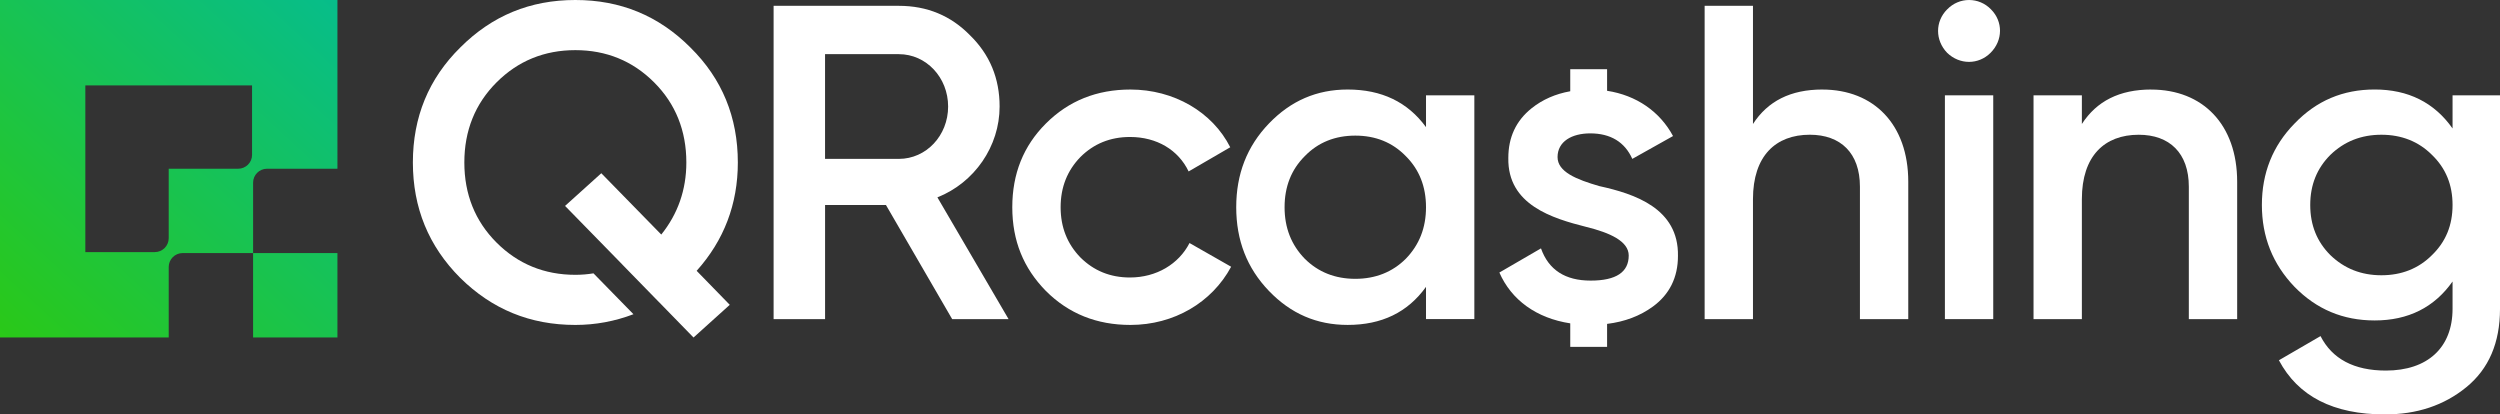
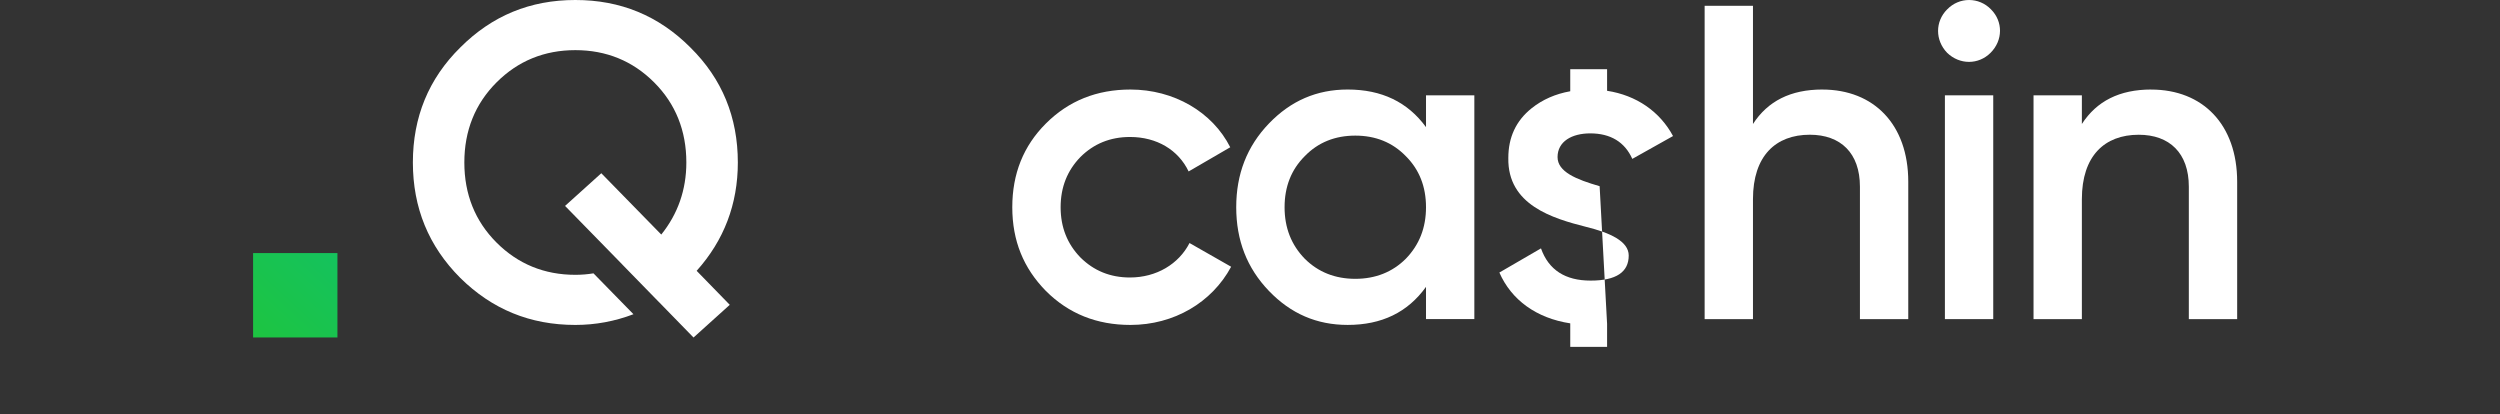
<svg xmlns="http://www.w3.org/2000/svg" xmlns:xlink="http://www.w3.org/1999/xlink" id="Layer_2" viewBox="0 0 1149.75 190.6">
  <rect x="0" y="0" width="1149.75" height="190.6" fill="#333333" stroke="none" />
  <defs>
    <style>
      .cls-1 {
        fill: url(#linear-gradient-2);
      }

      .cls-2 {
        fill: url(#linear-gradient);
      }

      .cls-3 {
        fill: #fff;
      }
    </style>
    <linearGradient id="linear-gradient" x1="228.58" y1="34.93" x2="33.61" y2="246.89" gradientUnits="userSpaceOnUse">
      <stop offset="0" stop-color="#03bc97" />
      <stop offset="1" stop-color="#31cb00" />
    </linearGradient>
    <linearGradient id="linear-gradient-2" x1="148.74" y1="-38.54" x2="-46.22" y2="173.42" xlink:href="#linear-gradient" />
  </defs>
  <g id="Layer_1-2" data-name="Layer_1">
    <g>
      <g>
-         <path class="cls-3" d="M459.72,48.99c0-12.97-4.53-23.88-13.58-32.73-8.85-9.06-19.76-13.58-32.73-13.58h-57.63v144.08h23.67v-52.49h27.99l30.46,52.49h25.94l-32.73-55.99c17.08-6.79,28.61-23.46,28.61-41.78ZM413.4,73.07h-33.96V24.91h33.96c12.56,0,22.64,10.7,22.64,24.08s-10.09,24.08-22.64,24.08Z" />
        <path class="cls-3" d="M519.69,127.62c-9.06,0-16.67-3.09-22.85-9.26-5.97-6.18-9.06-13.79-9.06-23.05s3.09-16.88,9.06-23.05c6.17-6.17,13.79-9.26,22.85-9.26,12.35,0,22.23,5.97,26.96,15.85l19.14-11.12c-8.23-16.26-25.93-26.55-45.9-26.55-15.44,0-28.4,5.15-38.9,15.64-10.29,10.29-15.44,23.05-15.44,38.49s5.15,27.99,15.44,38.49c10.5,10.5,23.46,15.64,38.9,15.64,19.97,0,37.46-10.29,46.31-26.76l-19.14-10.91c-4.94,9.67-15.23,15.85-27.38,15.85Z" />
        <path class="cls-3" d="M655.82,58.46c-8.44-11.53-20.38-17.29-36.02-17.29-14.2,0-26.14,5.15-36.23,15.64-10.09,10.5-15.03,23.26-15.03,38.49s4.94,27.99,15.03,38.49,22.02,15.64,36.23,15.64c15.64,0,27.58-5.76,36.02-17.5v14.82h22.23V43.84h-22.23v14.61ZM646.56,118.97c-6.17,6.17-14,9.26-23.26,9.26s-17.08-3.09-23.26-9.26c-6.18-6.38-9.26-14.2-9.26-23.67s3.09-17.29,9.26-23.46c6.17-6.38,14-9.47,23.26-9.47s17.08,3.09,23.26,9.47c6.18,6.17,9.26,14,9.26,23.46s-3.09,17.29-9.26,23.67Z" />
-         <path class="cls-3" d="M735.67,85.63c-10.7-3.09-19.35-6.59-19.35-13.38,0-7.2,6.59-10.91,15.03-10.91,9.26,0,15.85,3.91,19.35,11.73l18.73-10.5c-6.08-11.29-16.85-18.74-30.33-20.81v-9.94h-16.94v10.15c-6.78,1.21-12.74,3.8-17.78,7.83-7.2,5.76-10.7,13.38-10.7,22.85-.41,21.61,20.38,27.79,35.81,31.7,10.91,2.68,19.56,6.59,19.56,13.17,0,7.62-5.76,11.53-17.5,11.53s-19.35-4.94-22.85-14.82l-19.14,11.11c5.53,12.61,17.01,20.99,32.6,23.37v10.8h16.94v-10.55c8.19-1.01,15.18-3.68,21.06-7.97,7.62-5.56,11.53-13.38,11.53-23.26.41-22.02-20.17-28.61-36.02-32.11Z" />
+         <path class="cls-3" d="M735.67,85.63c-10.7-3.09-19.35-6.59-19.35-13.38,0-7.2,6.59-10.91,15.03-10.91,9.26,0,15.85,3.91,19.35,11.73l18.73-10.5c-6.08-11.29-16.85-18.74-30.33-20.81v-9.94h-16.94v10.15c-6.78,1.21-12.74,3.8-17.78,7.83-7.2,5.76-10.7,13.38-10.7,22.85-.41,21.61,20.38,27.79,35.81,31.7,10.91,2.68,19.56,6.59,19.56,13.17,0,7.62-5.76,11.53-17.5,11.53s-19.35-4.94-22.85-14.82l-19.14,11.11c5.53,12.61,17.01,20.99,32.6,23.37v10.8h16.94v-10.55Z" />
        <path class="cls-3" d="M838.09,41.17c-14.61,0-25.11,5.35-31.9,15.85V2.68h-22.23v144.08h22.23v-55.16c0-19.97,10.5-29.64,26.14-29.64,14.2,0,23.05,8.44,23.05,23.88v60.93h22.23v-63.19c0-26.35-15.85-42.4-39.52-42.4Z" />
        <path class="cls-3" d="M895.49,4.32c-5.56,5.56-5.56,14.2,0,19.97,5.76,5.56,14.41,5.56,19.97,0,5.76-5.76,5.76-14.41.21-19.97-5.56-5.76-14.62-5.76-20.17,0Z" />
        <rect class="cls-3" x="894.46" y="43.84" width="22.23" height="102.92" />
        <path class="cls-3" d="M989.35,41.17c-14.61,0-25.11,5.35-31.9,15.85v-13.17h-22.23v102.92h22.23v-55.16c0-19.97,10.5-29.64,26.14-29.64,14.2,0,23.05,8.44,23.05,23.88v60.93h22.23v-63.19c0-26.35-15.85-42.4-39.52-42.4Z" />
-         <path class="cls-3" d="M1127.93,43.84v15.23c-8.44-11.94-20.38-17.91-35.82-17.91-14.61,0-26.76,5.15-36.84,15.64-10.09,10.29-15.03,22.85-15.03,37.46s4.94,27.17,15.03,37.67c10.09,10.29,22.23,15.44,36.84,15.44,15.44,0,27.38-5.97,35.82-17.91v12.56c0,17.91-11.53,28.4-30.67,28.4-14.62,0-24.7-5.35-30.05-15.85l-19.14,11.11c8.85,16.67,25.11,24.91,48.78,24.91,14.61,0,27.17-4.12,37.46-12.56,10.29-8.44,15.44-20.38,15.44-36.02V43.84h-21.82ZM1118.46,117.33c-6.17,6.18-14,9.26-23.26,9.26s-17.08-3.09-23.46-9.26c-6.18-6.17-9.26-13.79-9.26-23.05s3.09-16.88,9.26-23.05c6.38-6.18,14.2-9.26,23.46-9.26s17.08,3.09,23.26,9.26c6.38,6.17,9.47,13.79,9.47,23.05s-3.09,16.88-9.47,23.05Z" />
        <path class="cls-3" d="M317.5,21.82C302.88,7.2,285.38,0,264.6,0s-38.29,7.2-52.9,21.82c-14.62,14.41-21.82,32.11-21.82,52.9s7.2,38.49,21.82,53.11c14.61,14.41,32.11,21.61,52.9,21.61,9.27,0,18.15-1.67,26.73-4.93l-18.39-18.8c-2.72.45-5.5.68-8.34.68-14.2,0-26.35-4.94-36.23-14.82-9.88-9.88-14.82-22.23-14.82-36.84s4.94-26.97,14.82-36.85c9.88-9.88,22.02-14.82,36.23-14.82s26.35,4.94,36.23,14.82,14.82,22.23,14.82,36.85c0,12.55-3.91,23.67-11.53,33.14l-27.58-28.2-16.67,15.03,26.35,26.96h-.02s16.88,17.3,16.88,17.3c0,0,.01,0,.02,0l15.85,16.26,16.67-15.03-15.23-15.64c12.56-14,18.94-30.67,18.94-49.81,0-20.79-7.2-38.49-21.82-52.9Z" />
      </g>
      <g>
        <rect class="cls-2" x="116.4" y="116.39" width="38.79" height="38.81" />
-         <path class="cls-1" d="M122.8,77.61h32.39V.01H0v155.19h77.59v-32.41c0-3.53,2.87-6.4,6.4-6.4h32.41v-32.39c0-3.53,2.87-6.4,6.4-6.4ZM115.93,71.2c0,3.53-2.87,6.4-6.4,6.4h-31.94v31.94c0,3.53-2.87,6.4-6.4,6.4h-31.94V39.27h76.67v31.94Z" />
      </g>
    </g>
  </g>
</svg>